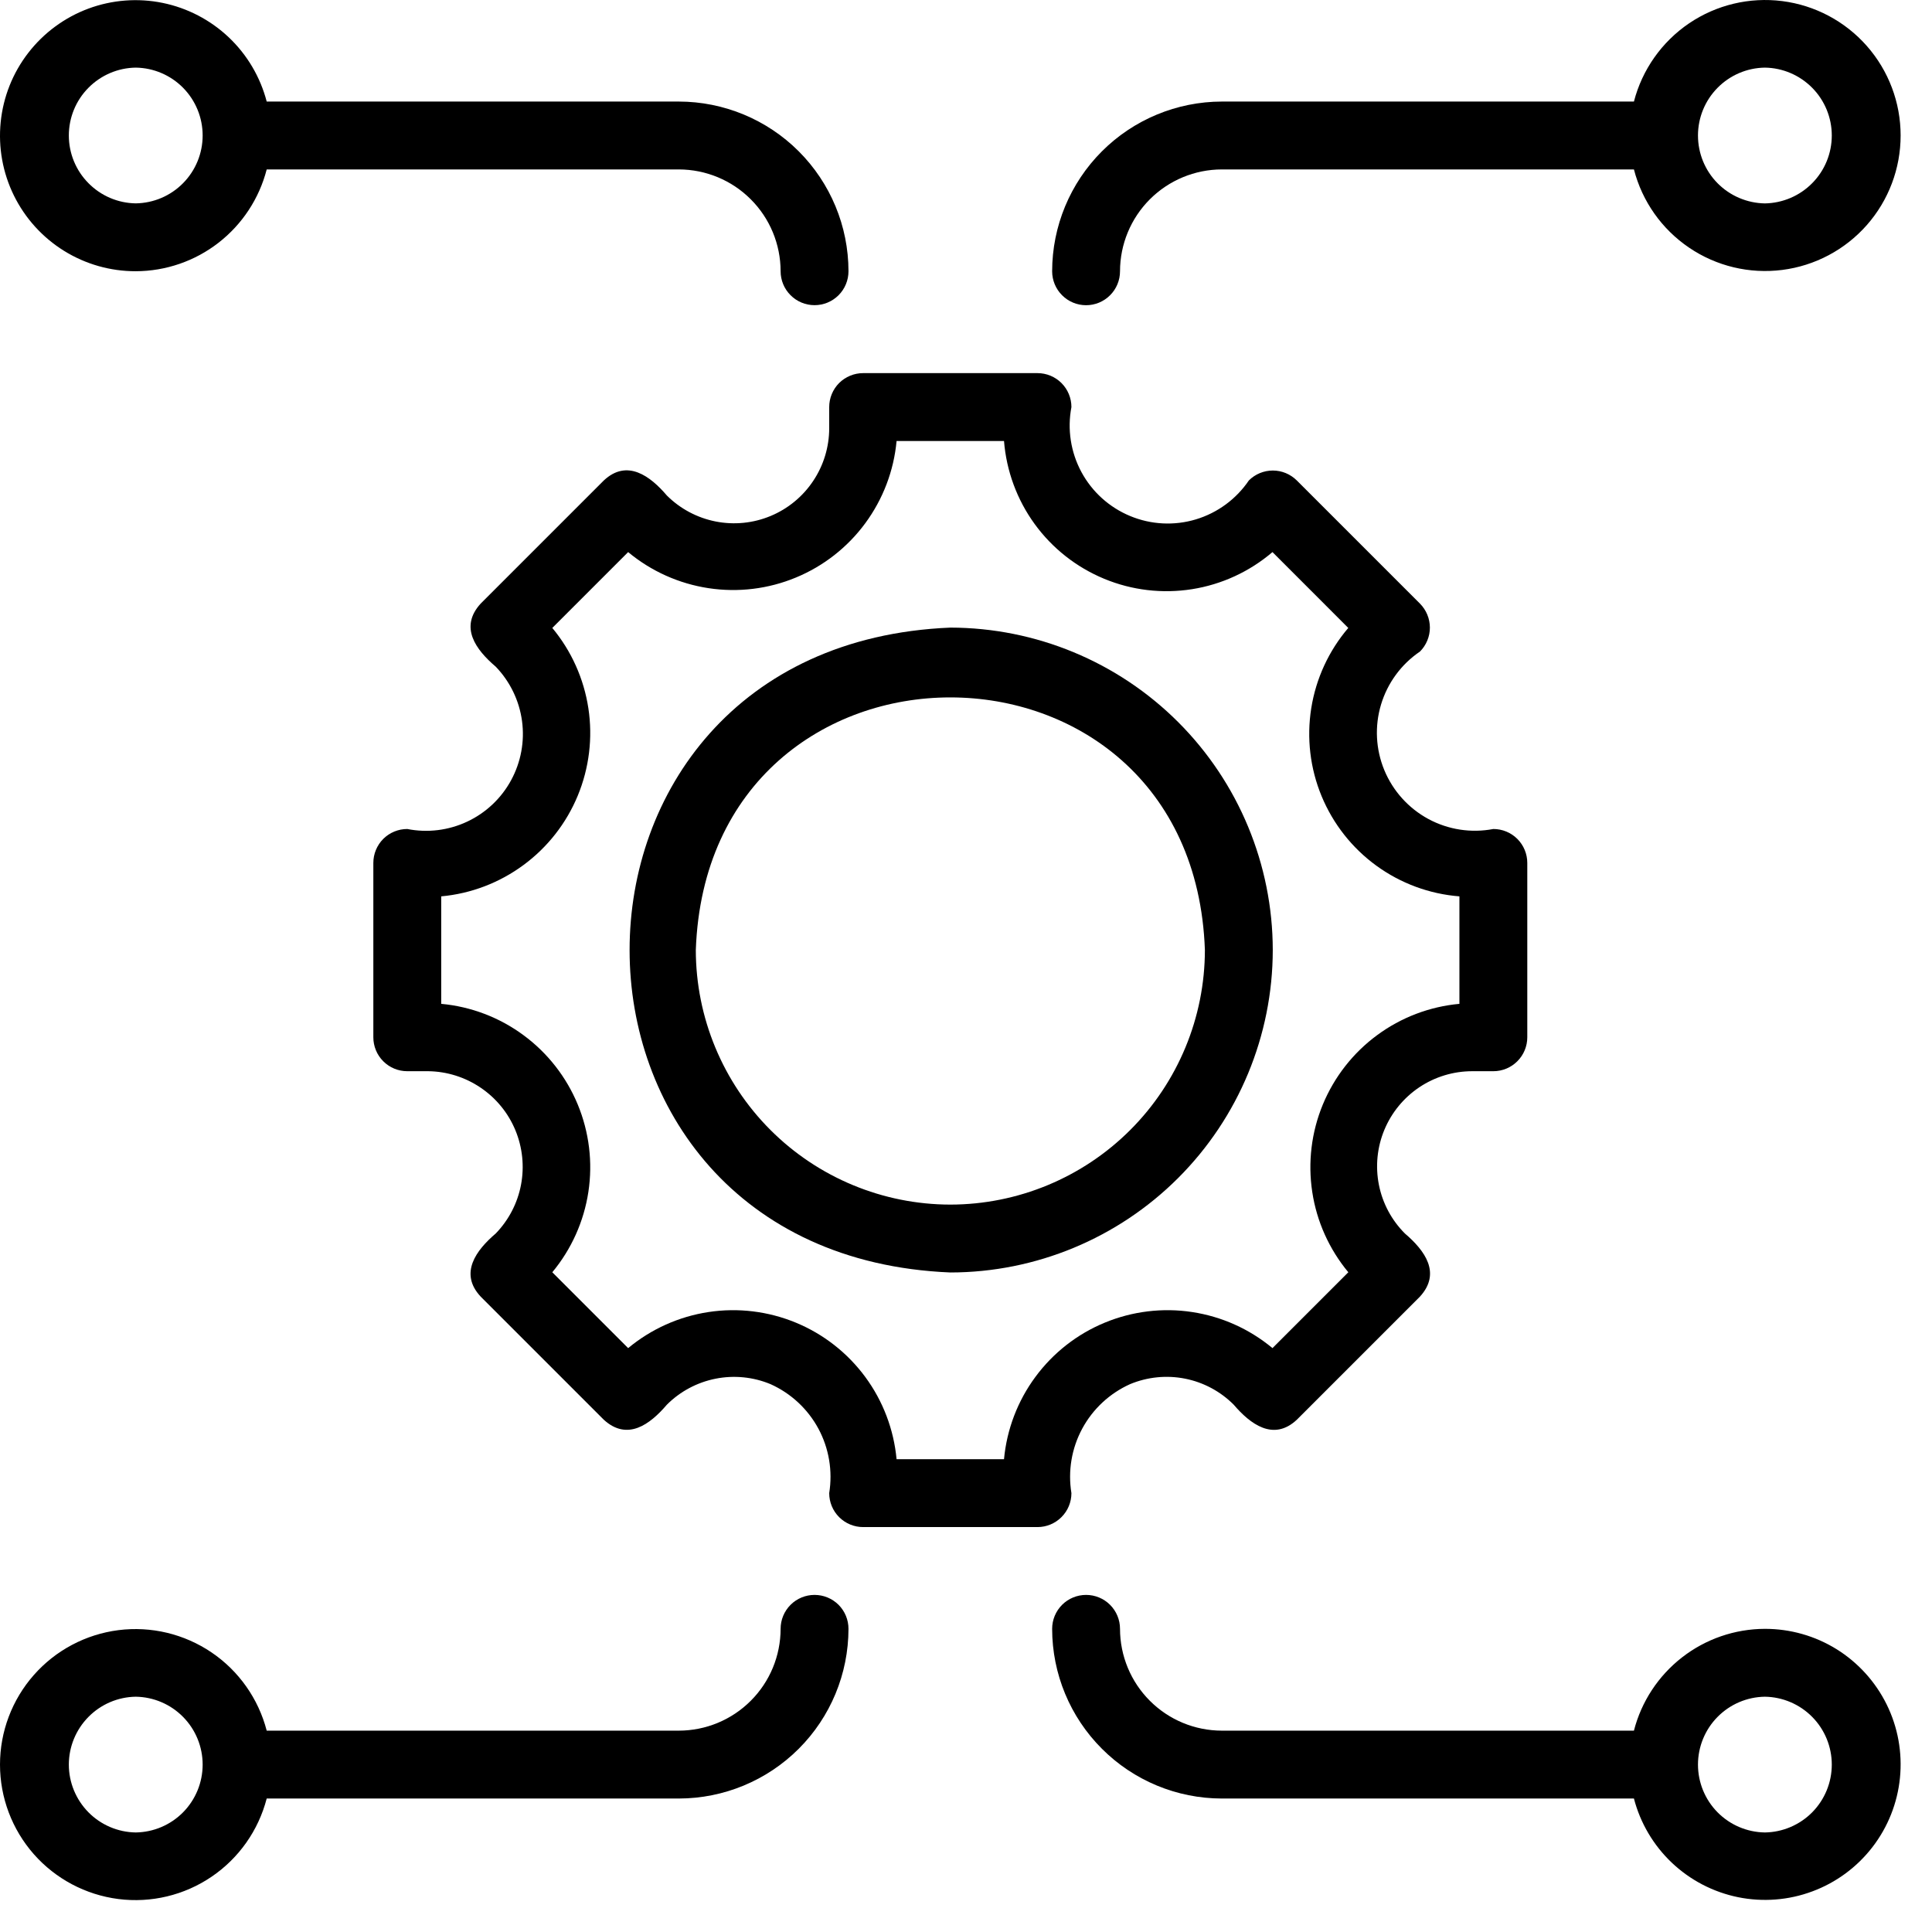
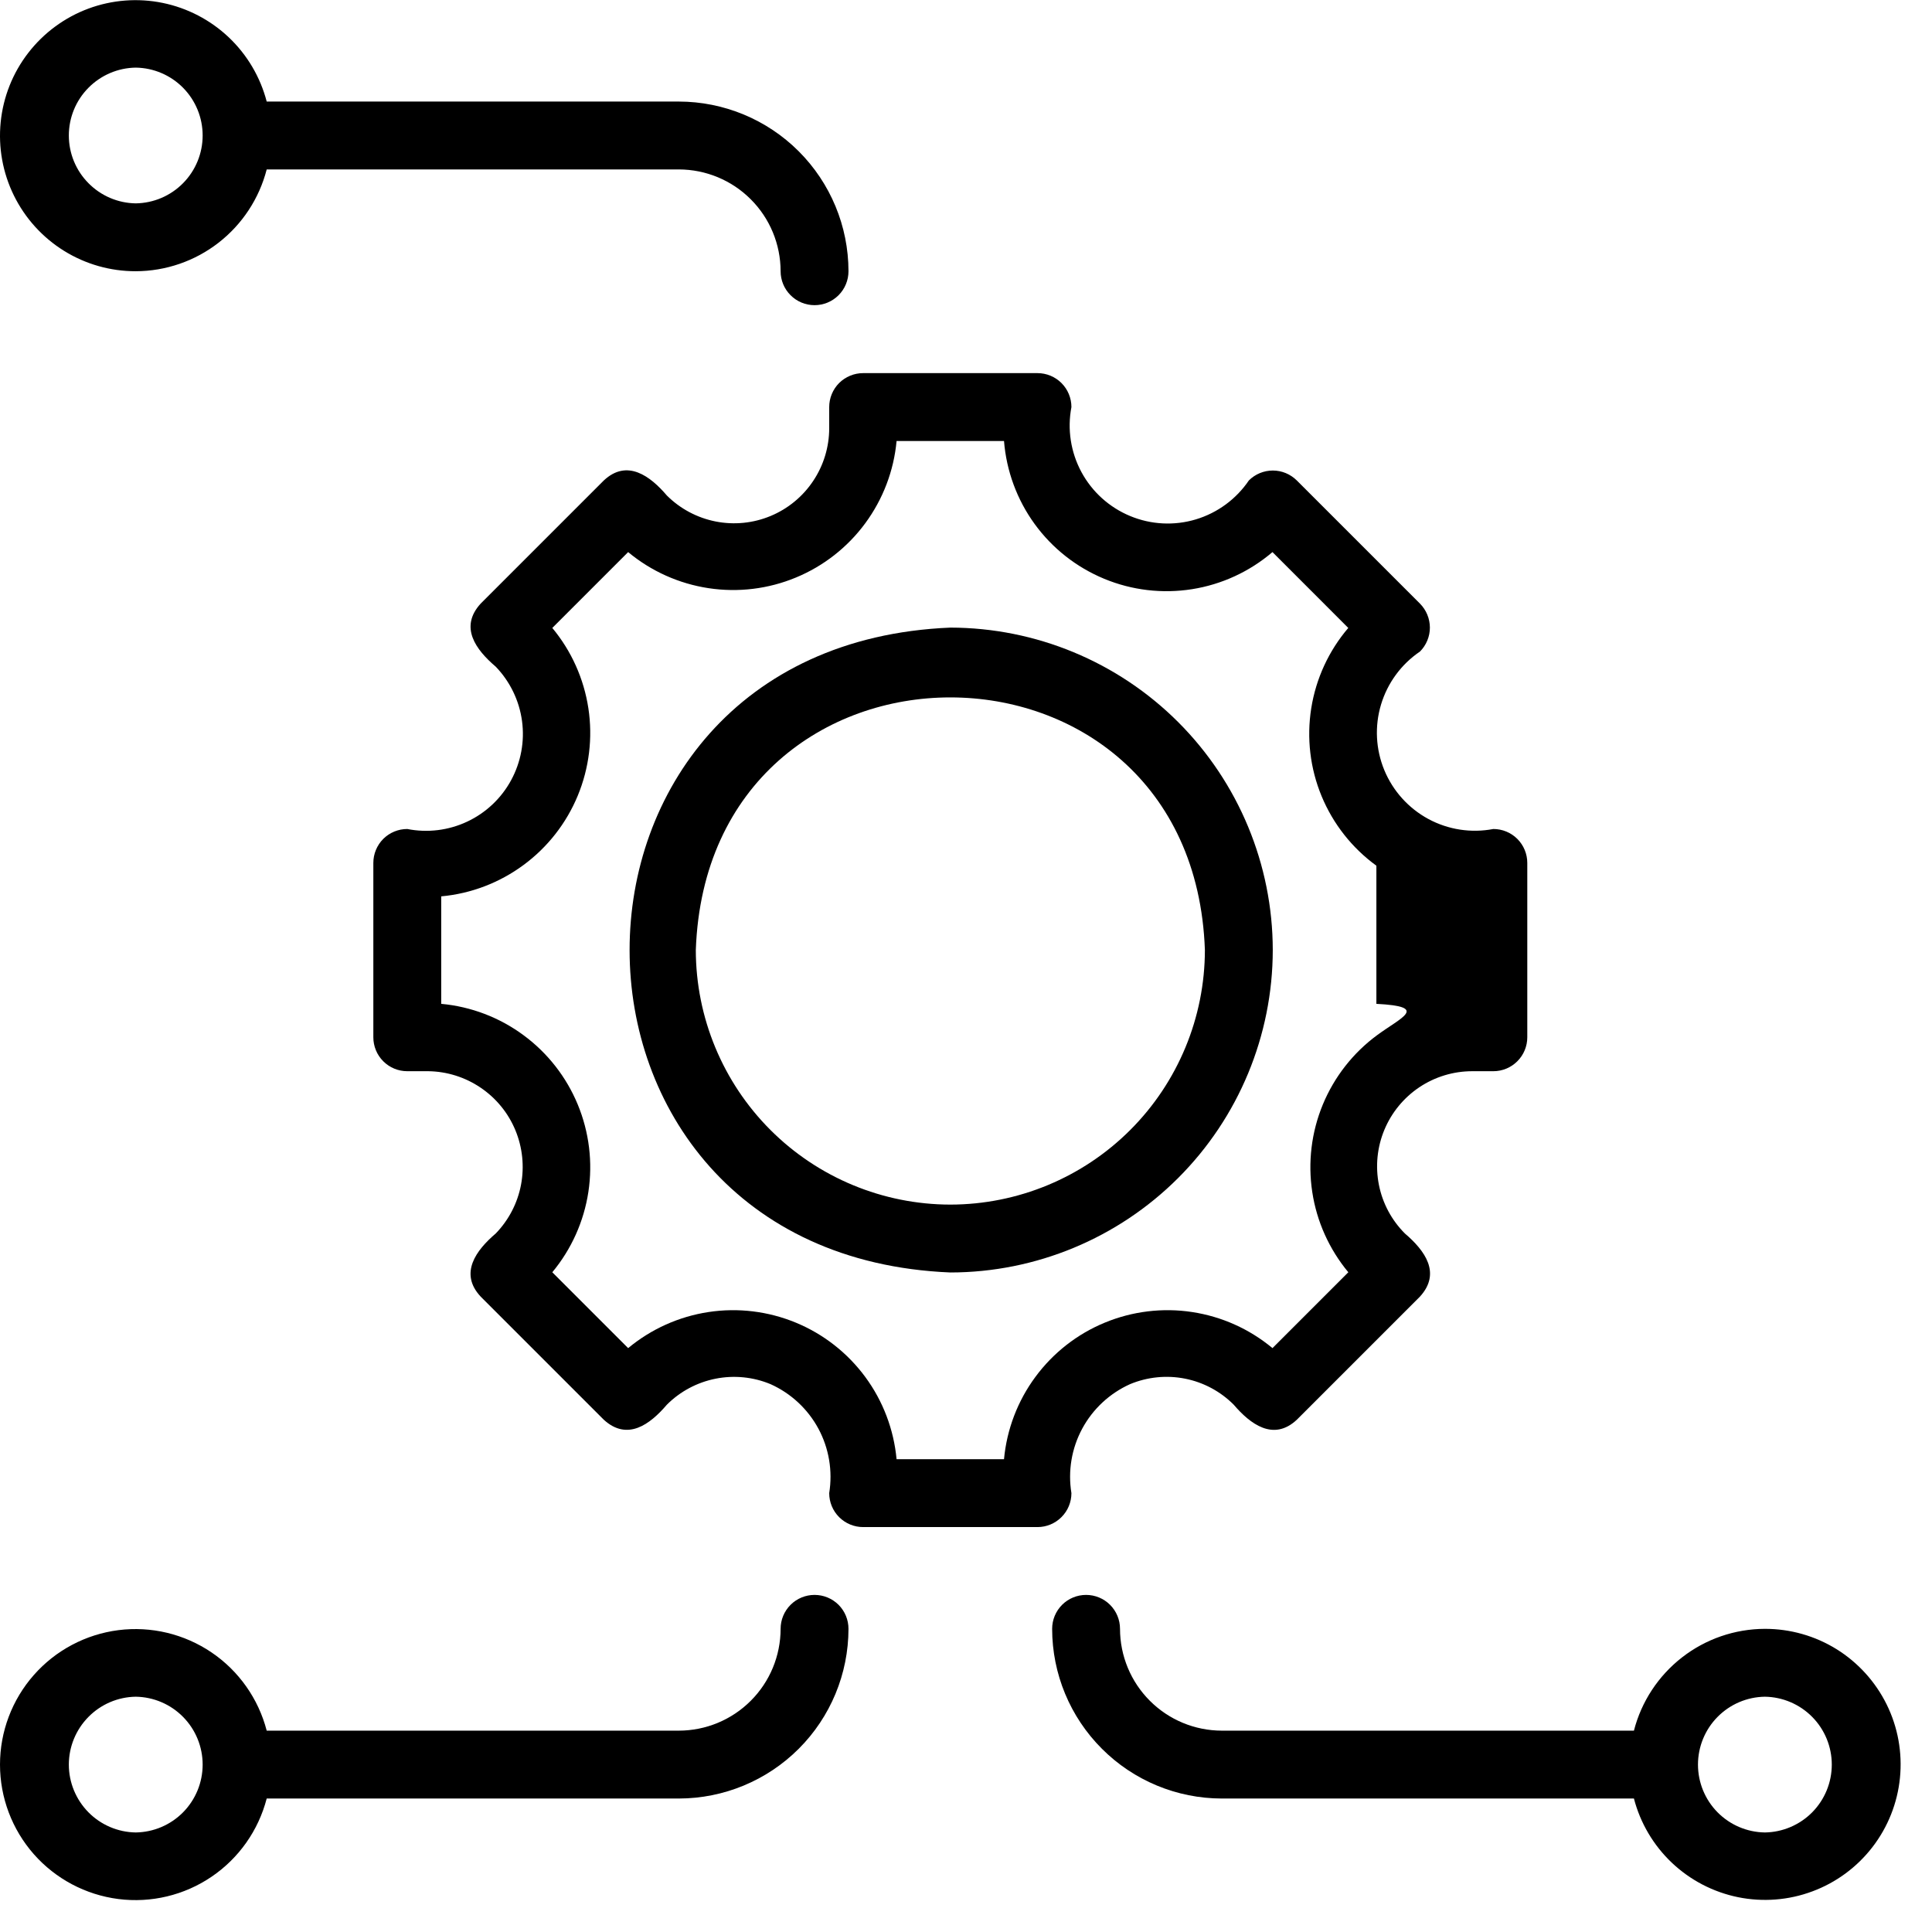
<svg xmlns="http://www.w3.org/2000/svg" width="46" height="46" viewBox="0 0 46 46" fill="none">
-   <path d="M25.51 35.551C25.424 35.025 25.514 34.486 25.767 34.016C26.02 33.547 26.42 33.175 26.906 32.956C27.32 32.784 27.775 32.738 28.215 32.825C28.654 32.912 29.058 33.128 29.374 33.445C29.767 33.905 30.32 34.325 30.877 33.803L33.808 30.872C34.321 30.311 33.924 29.774 33.45 29.369C33.133 29.052 32.918 28.649 32.831 28.21C32.744 27.77 32.789 27.315 32.961 26.901C33.133 26.488 33.423 26.135 33.795 25.886C34.168 25.637 34.606 25.505 35.053 25.505H35.556C35.77 25.505 35.976 25.42 36.127 25.268C36.279 25.117 36.364 24.911 36.364 24.697V20.546C36.364 20.332 36.279 20.126 36.127 19.974C35.976 19.823 35.77 19.738 35.556 19.738C35.028 19.839 34.482 19.755 34.009 19.5C33.536 19.244 33.166 18.834 32.96 18.337C32.755 17.841 32.727 17.289 32.882 16.774C33.037 16.26 33.364 15.814 33.809 15.513C33.96 15.361 34.045 15.156 34.045 14.942C34.044 14.728 33.959 14.523 33.808 14.371L30.877 11.44C30.725 11.289 30.52 11.203 30.306 11.203C30.092 11.203 29.886 11.288 29.735 11.439C29.433 11.884 28.988 12.211 28.474 12.366C27.959 12.521 27.407 12.493 26.91 12.287C26.414 12.082 26.003 11.712 25.748 11.239C25.493 10.766 25.409 10.22 25.51 9.692C25.51 9.478 25.425 9.272 25.273 9.12C25.122 8.969 24.916 8.884 24.702 8.884H20.551C20.337 8.884 20.131 8.969 19.979 9.12C19.828 9.272 19.743 9.478 19.743 9.692V10.194C19.743 10.642 19.61 11.08 19.361 11.452C19.113 11.824 18.759 12.115 18.346 12.286C17.932 12.458 17.477 12.503 17.038 12.416C16.599 12.329 16.195 12.114 15.878 11.798C15.486 11.338 14.933 10.918 14.376 11.44L11.445 14.371C10.931 14.932 11.328 15.468 11.803 15.873C12.144 16.227 12.363 16.68 12.429 17.166C12.495 17.653 12.403 18.148 12.168 18.579C11.934 19.01 11.567 19.355 11.123 19.563C10.678 19.772 10.178 19.833 9.697 19.738C9.482 19.738 9.277 19.823 9.125 19.974C8.974 20.126 8.889 20.332 8.889 20.546V24.697C8.889 24.911 8.974 25.117 9.125 25.268C9.277 25.42 9.482 25.505 9.697 25.505H10.199C10.644 25.511 11.077 25.648 11.445 25.898C11.813 26.147 12.101 26.499 12.271 26.91C12.441 27.321 12.488 27.773 12.405 28.21C12.322 28.647 12.112 29.05 11.803 29.369C11.342 29.762 10.923 30.314 11.445 30.872L14.376 33.803C14.937 34.316 15.473 33.919 15.878 33.445C16.195 33.128 16.599 32.913 17.038 32.826C17.477 32.739 17.933 32.784 18.346 32.956C18.832 33.174 19.233 33.547 19.486 34.016C19.738 34.485 19.828 35.025 19.743 35.551C19.743 35.765 19.828 35.971 19.979 36.122C20.131 36.274 20.337 36.359 20.551 36.359H24.702C24.916 36.359 25.122 36.274 25.273 36.122C25.425 35.971 25.51 35.765 25.51 35.551ZM23.905 34.743H21.347C21.281 34.034 21.023 33.356 20.601 32.784C20.178 32.211 19.608 31.764 18.95 31.492C18.292 31.22 17.572 31.132 16.869 31.239C16.165 31.346 15.504 31.643 14.956 32.098L13.15 30.292C13.605 29.744 13.902 29.083 14.009 28.379C14.116 27.675 14.028 26.956 13.756 26.298C13.484 25.64 13.037 25.069 12.464 24.647C11.891 24.224 11.214 23.966 10.505 23.901L10.505 21.342C11.214 21.277 11.891 21.019 12.464 20.596C13.037 20.174 13.484 19.603 13.756 18.945C14.028 18.287 14.116 17.567 14.009 16.864C13.902 16.16 13.605 15.498 13.15 14.951L14.956 13.145C15.503 13.6 16.165 13.897 16.869 14.004C17.573 14.111 18.292 14.024 18.95 13.751C19.608 13.479 20.179 13.032 20.601 12.459C21.023 11.886 21.282 11.209 21.347 10.5L23.905 10.5C23.962 11.213 24.214 11.898 24.635 12.477C25.056 13.056 25.629 13.507 26.291 13.781C26.952 14.055 27.676 14.14 28.383 14.028C29.09 13.916 29.752 13.61 30.297 13.145L32.102 14.951C31.637 15.495 31.332 16.158 31.22 16.864C31.108 17.572 31.193 18.296 31.467 18.957C31.741 19.618 32.192 20.191 32.771 20.612C33.35 21.033 34.034 21.286 34.748 21.342V23.901C34.039 23.966 33.361 24.224 32.788 24.647C32.215 25.069 31.769 25.64 31.496 26.298C31.224 26.956 31.137 27.675 31.244 28.379C31.35 29.083 31.648 29.744 32.103 30.292L30.297 32.098C29.749 31.642 29.088 31.346 28.384 31.239C27.68 31.132 26.961 31.22 26.303 31.492C25.645 31.764 25.074 32.211 24.652 32.784C24.229 33.356 23.971 34.034 23.905 34.743Z" fill="#000" />
+   <path d="M25.51 35.551C25.424 35.025 25.514 34.486 25.767 34.016C26.02 33.547 26.42 33.175 26.906 32.956C27.32 32.784 27.775 32.738 28.215 32.825C28.654 32.912 29.058 33.128 29.374 33.445C29.767 33.905 30.32 34.325 30.877 33.803L33.808 30.872C34.321 30.311 33.924 29.774 33.45 29.369C33.133 29.052 32.918 28.649 32.831 28.21C32.744 27.77 32.789 27.315 32.961 26.901C33.133 26.488 33.423 26.135 33.795 25.886C34.168 25.637 34.606 25.505 35.053 25.505H35.556C35.77 25.505 35.976 25.42 36.127 25.268C36.279 25.117 36.364 24.911 36.364 24.697V20.546C36.364 20.332 36.279 20.126 36.127 19.974C35.976 19.823 35.77 19.738 35.556 19.738C35.028 19.839 34.482 19.755 34.009 19.5C33.536 19.244 33.166 18.834 32.96 18.337C32.755 17.841 32.727 17.289 32.882 16.774C33.037 16.26 33.364 15.814 33.809 15.513C33.96 15.361 34.045 15.156 34.045 14.942C34.044 14.728 33.959 14.523 33.808 14.371L30.877 11.44C30.725 11.289 30.52 11.203 30.306 11.203C30.092 11.203 29.886 11.288 29.735 11.439C29.433 11.884 28.988 12.211 28.474 12.366C27.959 12.521 27.407 12.493 26.91 12.287C26.414 12.082 26.003 11.712 25.748 11.239C25.493 10.766 25.409 10.22 25.51 9.692C25.51 9.478 25.425 9.272 25.273 9.12C25.122 8.969 24.916 8.884 24.702 8.884H20.551C20.337 8.884 20.131 8.969 19.979 9.12C19.828 9.272 19.743 9.478 19.743 9.692V10.194C19.743 10.642 19.61 11.08 19.361 11.452C19.113 11.824 18.759 12.115 18.346 12.286C17.932 12.458 17.477 12.503 17.038 12.416C16.599 12.329 16.195 12.114 15.878 11.798C15.486 11.338 14.933 10.918 14.376 11.44L11.445 14.371C10.931 14.932 11.328 15.468 11.803 15.873C12.144 16.227 12.363 16.68 12.429 17.166C12.495 17.653 12.403 18.148 12.168 18.579C11.934 19.01 11.567 19.355 11.123 19.563C10.678 19.772 10.178 19.833 9.697 19.738C9.482 19.738 9.277 19.823 9.125 19.974C8.974 20.126 8.889 20.332 8.889 20.546V24.697C8.889 24.911 8.974 25.117 9.125 25.268C9.277 25.42 9.482 25.505 9.697 25.505H10.199C10.644 25.511 11.077 25.648 11.445 25.898C11.813 26.147 12.101 26.499 12.271 26.91C12.441 27.321 12.488 27.773 12.405 28.21C12.322 28.647 12.112 29.05 11.803 29.369C11.342 29.762 10.923 30.314 11.445 30.872L14.376 33.803C14.937 34.316 15.473 33.919 15.878 33.445C16.195 33.128 16.599 32.913 17.038 32.826C17.477 32.739 17.933 32.784 18.346 32.956C18.832 33.174 19.233 33.547 19.486 34.016C19.738 34.485 19.828 35.025 19.743 35.551C19.743 35.765 19.828 35.971 19.979 36.122C20.131 36.274 20.337 36.359 20.551 36.359H24.702C24.916 36.359 25.122 36.274 25.273 36.122C25.425 35.971 25.51 35.765 25.51 35.551ZM23.905 34.743H21.347C21.281 34.034 21.023 33.356 20.601 32.784C20.178 32.211 19.608 31.764 18.95 31.492C18.292 31.22 17.572 31.132 16.869 31.239C16.165 31.346 15.504 31.643 14.956 32.098L13.15 30.292C13.605 29.744 13.902 29.083 14.009 28.379C14.116 27.675 14.028 26.956 13.756 26.298C13.484 25.64 13.037 25.069 12.464 24.647C11.891 24.224 11.214 23.966 10.505 23.901L10.505 21.342C11.214 21.277 11.891 21.019 12.464 20.596C13.037 20.174 13.484 19.603 13.756 18.945C14.028 18.287 14.116 17.567 14.009 16.864C13.902 16.16 13.605 15.498 13.15 14.951L14.956 13.145C15.503 13.6 16.165 13.897 16.869 14.004C17.573 14.111 18.292 14.024 18.95 13.751C19.608 13.479 20.179 13.032 20.601 12.459C21.023 11.886 21.282 11.209 21.347 10.5L23.905 10.5C23.962 11.213 24.214 11.898 24.635 12.477C25.056 13.056 25.629 13.507 26.291 13.781C26.952 14.055 27.676 14.14 28.383 14.028C29.09 13.916 29.752 13.61 30.297 13.145L32.102 14.951C31.637 15.495 31.332 16.158 31.22 16.864C31.108 17.572 31.193 18.296 31.467 18.957C31.741 19.618 32.192 20.191 32.771 20.612V23.901C34.039 23.966 33.361 24.224 32.788 24.647C32.215 25.069 31.769 25.64 31.496 26.298C31.224 26.956 31.137 27.675 31.244 28.379C31.35 29.083 31.648 29.744 32.103 30.292L30.297 32.098C29.749 31.642 29.088 31.346 28.384 31.239C27.68 31.132 26.961 31.22 26.303 31.492C25.645 31.764 25.074 32.211 24.652 32.784C24.229 33.356 23.971 34.034 23.905 34.743Z" fill="#000" />
  <path d="M30.304 22.62C30.302 20.585 29.492 18.634 28.053 17.194C26.614 15.755 24.663 14.946 22.628 14.943C12.443 15.365 12.446 29.877 22.628 30.297C24.663 30.295 26.614 29.485 28.053 28.046C29.492 26.607 30.302 24.656 30.304 22.62ZM22.628 28.681C21.021 28.679 19.48 28.04 18.344 26.904C17.208 25.768 16.569 24.227 16.567 22.62C16.851 14.599 28.405 14.601 28.688 22.62C28.686 24.227 28.047 25.768 26.911 26.904C25.775 28.04 24.234 28.679 22.628 28.681Z" fill="#000" />
-   <path d="M25.859 7.267C26.073 7.267 26.279 7.182 26.43 7.03C26.582 6.879 26.667 6.673 26.667 6.459C26.668 5.816 26.923 5.2 27.378 4.745C27.832 4.291 28.448 4.035 29.091 4.034H38.903C39.1 4.795 39.567 5.457 40.217 5.897C40.867 6.338 41.655 6.526 42.434 6.427C43.213 6.328 43.929 5.948 44.448 5.359C44.967 4.77 45.253 4.012 45.253 3.226C45.253 2.441 44.967 1.683 44.448 1.094C43.929 0.505 43.213 0.125 42.434 0.026C41.655 -0.073 40.867 0.115 40.217 0.555C39.567 0.996 39.1 1.658 38.903 2.418L29.091 2.418C28.02 2.42 26.993 2.846 26.236 3.603C25.478 4.361 25.052 5.388 25.051 6.459C25.051 6.673 25.136 6.879 25.288 7.03C25.439 7.182 25.645 7.267 25.859 7.267ZM42.021 1.61C42.445 1.616 42.85 1.789 43.149 2.092C43.447 2.394 43.614 2.802 43.614 3.226C43.614 3.651 43.447 4.059 43.148 4.361C42.85 4.663 42.445 4.836 42.021 4.843C41.596 4.836 41.191 4.663 40.893 4.361C40.595 4.059 40.428 3.651 40.428 3.226C40.428 2.802 40.595 2.394 40.893 2.092C41.191 1.789 41.596 1.616 42.021 1.61Z" fill="#000" />
  <path d="M3.232 6.458C3.947 6.456 4.641 6.217 5.205 5.778C5.769 5.339 6.172 4.726 6.35 4.034H16.162C16.805 4.035 17.421 4.29 17.875 4.745C18.33 5.199 18.585 5.815 18.586 6.458C18.586 6.672 18.671 6.878 18.823 7.029C18.974 7.181 19.18 7.266 19.394 7.266C19.609 7.266 19.814 7.181 19.966 7.029C20.117 6.878 20.202 6.672 20.202 6.458C20.201 5.387 19.775 4.36 19.017 3.602C18.26 2.845 17.233 2.419 16.162 2.418H6.35C6.198 1.834 5.885 1.304 5.447 0.889C5.009 0.474 4.463 0.19 3.872 0.069C3.281 -0.052 2.667 -0.004 2.102 0.206C1.536 0.417 1.041 0.782 0.672 1.26C0.303 1.737 0.076 2.309 0.016 2.91C-0.044 3.51 0.065 4.115 0.332 4.657C0.599 5.198 1.012 5.654 1.524 5.972C2.037 6.291 2.629 6.459 3.232 6.458ZM3.232 1.61C3.657 1.616 4.062 1.789 4.36 2.091C4.658 2.394 4.825 2.801 4.825 3.226C4.825 3.65 4.658 4.058 4.36 4.36C4.062 4.663 3.657 4.836 3.232 4.842C2.808 4.836 2.403 4.663 2.105 4.36C1.806 4.058 1.639 3.65 1.639 3.226C1.639 2.801 1.806 2.393 2.105 2.091C2.403 1.789 2.808 1.616 3.232 1.61Z" fill="#000" />
  <path d="M42.021 38.782C41.306 38.784 40.612 39.023 40.048 39.462C39.484 39.901 39.081 40.514 38.903 41.206H29.091C28.448 41.205 27.832 40.95 27.378 40.495C26.923 40.041 26.668 39.425 26.667 38.782C26.667 38.567 26.582 38.362 26.43 38.21C26.279 38.059 26.073 37.974 25.859 37.974C25.645 37.974 25.439 38.059 25.288 38.21C25.136 38.362 25.051 38.567 25.051 38.782C25.052 39.853 25.478 40.88 26.236 41.637C26.993 42.395 28.02 42.821 29.091 42.822H38.903C39.055 43.406 39.368 43.936 39.806 44.351C40.244 44.766 40.79 45.05 41.381 45.171C41.972 45.291 42.586 45.244 43.151 45.033C43.717 44.823 44.212 44.458 44.581 43.98C44.95 43.502 45.177 42.931 45.237 42.33C45.297 41.73 45.188 41.124 44.921 40.583C44.654 40.042 44.241 39.586 43.729 39.267C43.216 38.949 42.624 38.781 42.021 38.782ZM42.021 43.63C41.596 43.624 41.191 43.451 40.893 43.149C40.595 42.846 40.428 42.439 40.428 42.014C40.428 41.59 40.595 41.182 40.893 40.88C41.191 40.577 41.596 40.404 42.021 40.398C42.445 40.404 42.85 40.577 43.149 40.88C43.447 41.182 43.614 41.59 43.614 42.014C43.614 42.439 43.447 42.846 43.149 43.149C42.85 43.451 42.445 43.624 42.021 43.63Z" fill="#000" />
  <path d="M19.394 37.974C19.18 37.974 18.974 38.059 18.823 38.21C18.671 38.362 18.586 38.567 18.586 38.782C18.585 39.425 18.33 40.041 17.875 40.495C17.421 40.95 16.805 41.205 16.162 41.206H6.35C6.153 40.446 5.686 39.783 5.036 39.343C4.386 38.903 3.598 38.714 2.819 38.813C2.04 38.913 1.324 39.292 0.805 39.882C0.286 40.471 0 41.229 0 42.014C0 42.799 0.286 43.557 0.805 44.147C1.324 44.736 2.04 45.115 2.819 45.215C3.598 45.314 4.386 45.126 5.036 44.685C5.686 44.245 6.153 43.582 6.35 42.822L16.162 42.822C17.233 42.821 18.26 42.395 19.018 41.637C19.775 40.88 20.201 39.853 20.202 38.782C20.202 38.567 20.117 38.362 19.966 38.21C19.814 38.059 19.609 37.974 19.394 37.974ZM3.232 43.63C2.808 43.624 2.403 43.451 2.105 43.149C1.807 42.846 1.639 42.439 1.639 42.014C1.639 41.59 1.807 41.182 2.105 40.88C2.403 40.577 2.808 40.404 3.232 40.398C3.657 40.404 4.062 40.577 4.36 40.88C4.658 41.182 4.825 41.59 4.825 42.014C4.825 42.439 4.658 42.846 4.36 43.149C4.062 43.451 3.657 43.624 3.232 43.63Z" fill="#000" />
</svg>